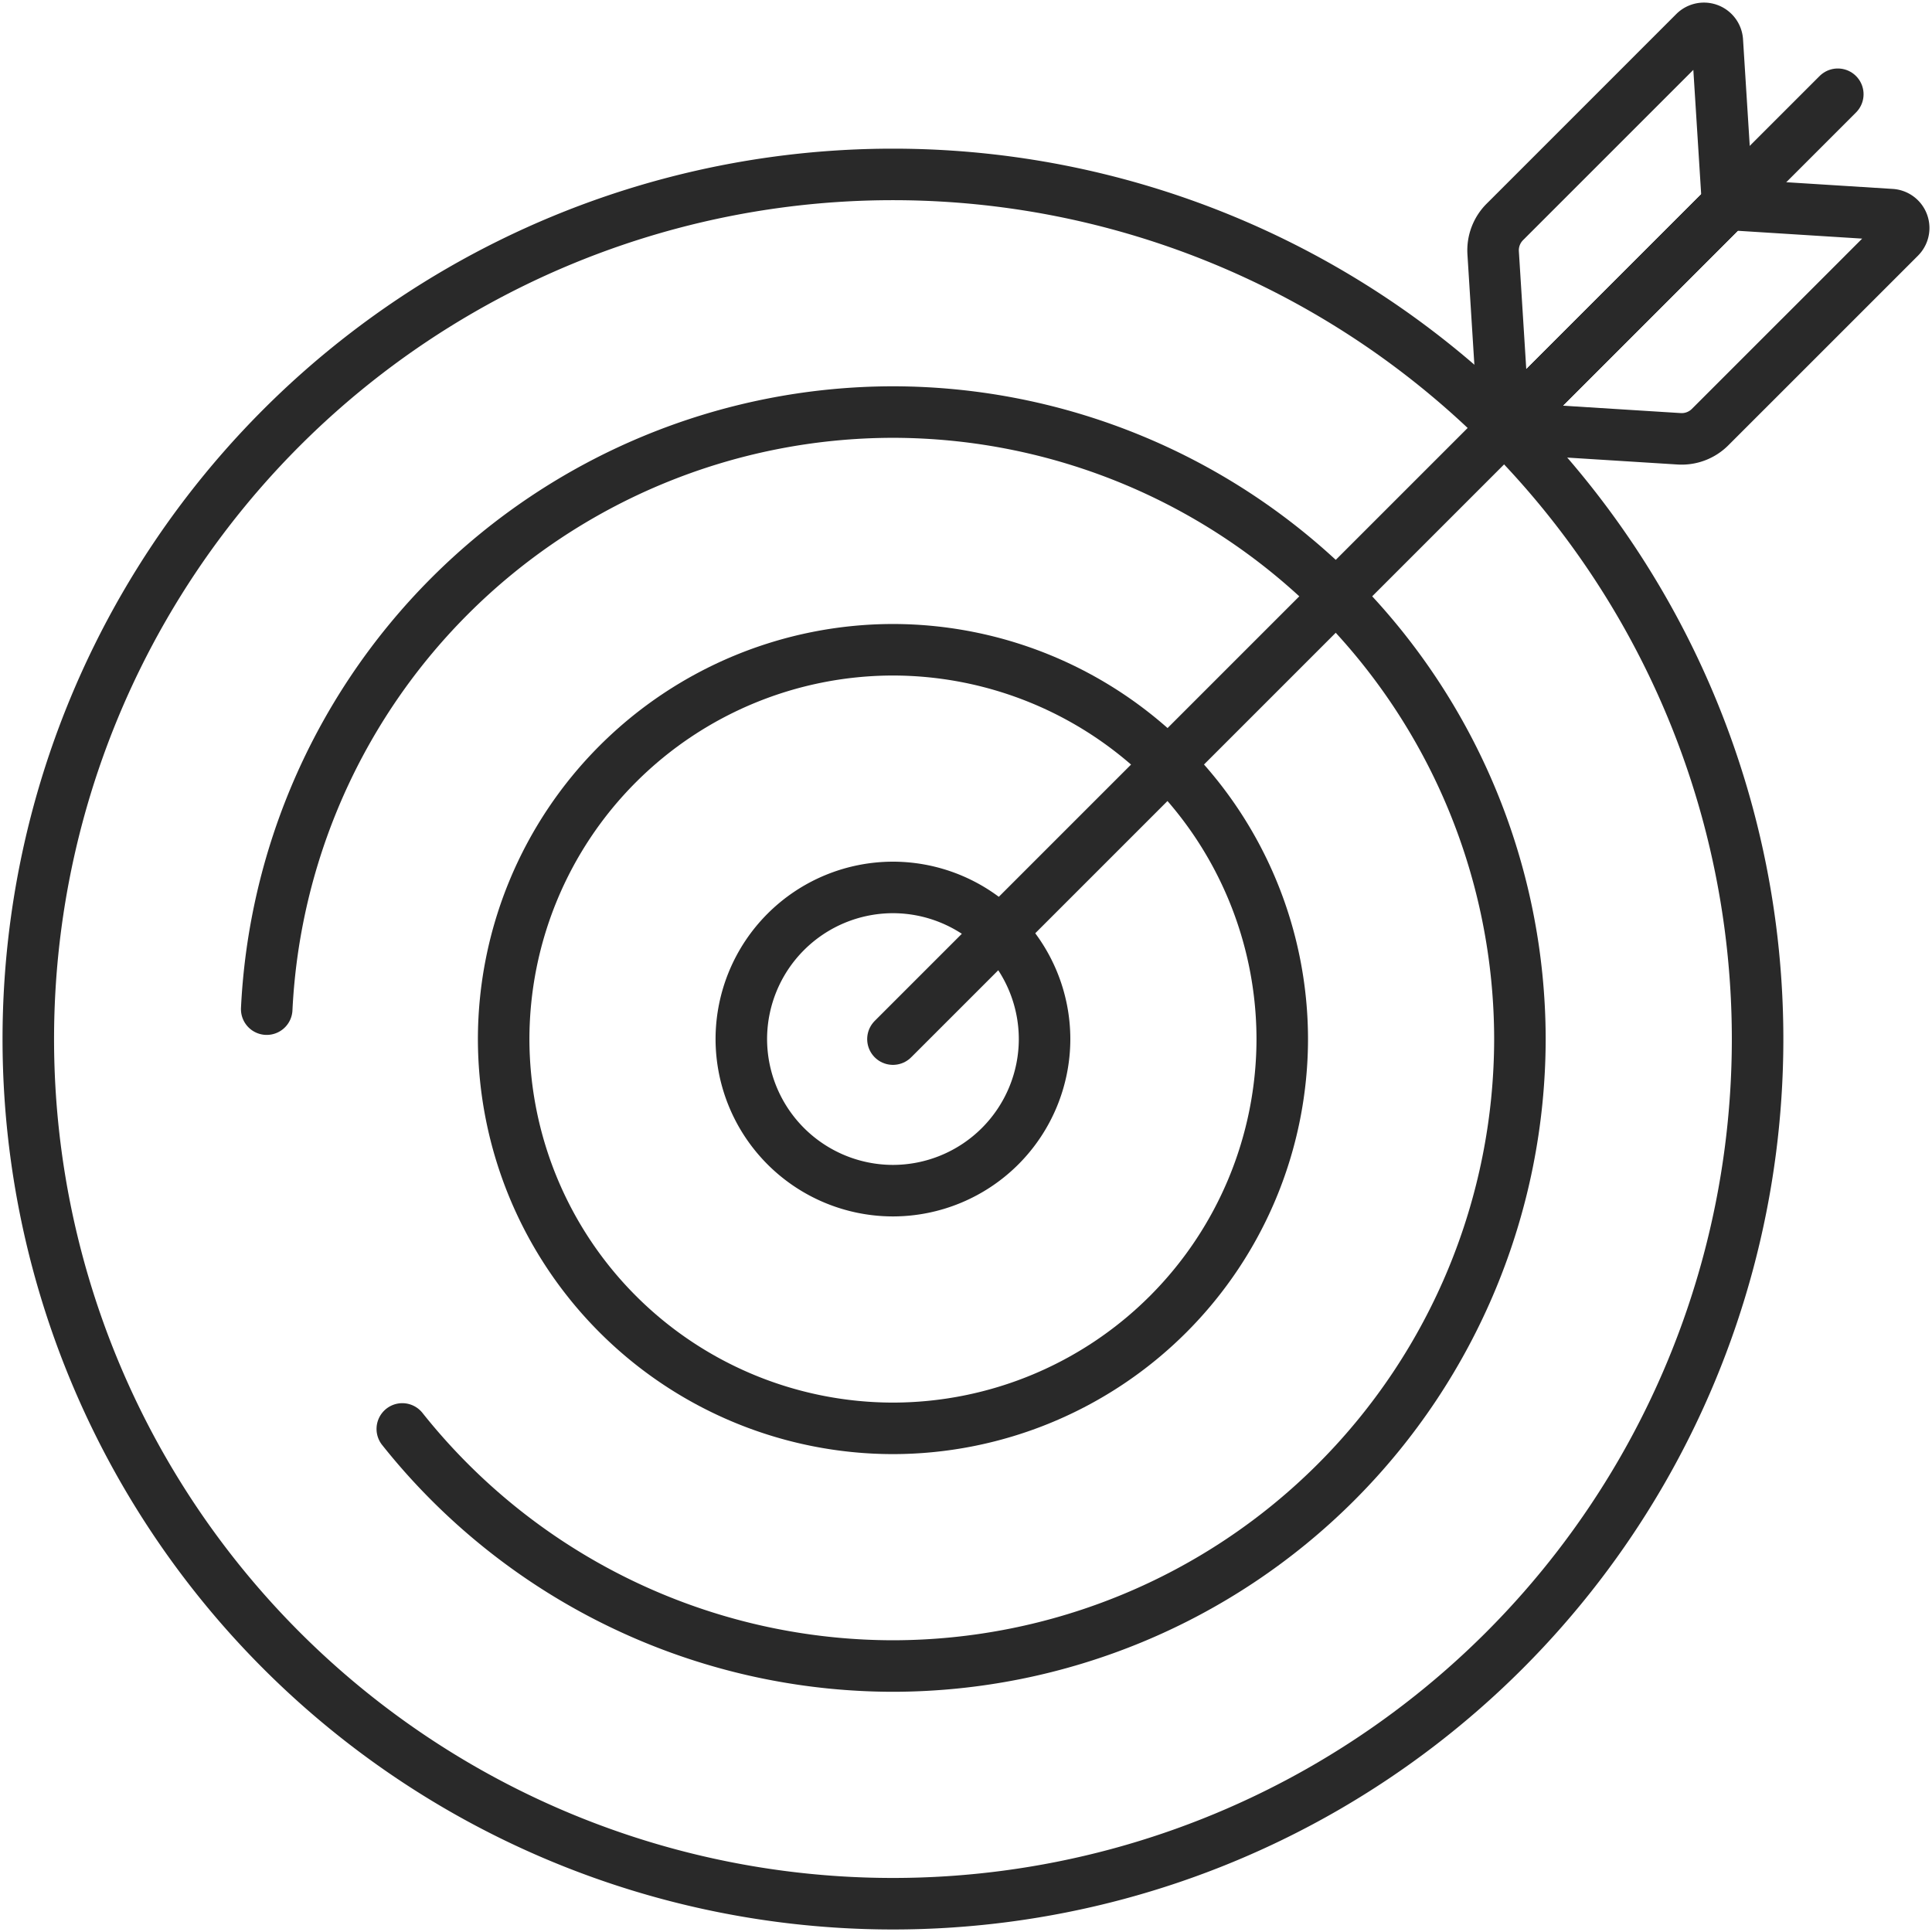
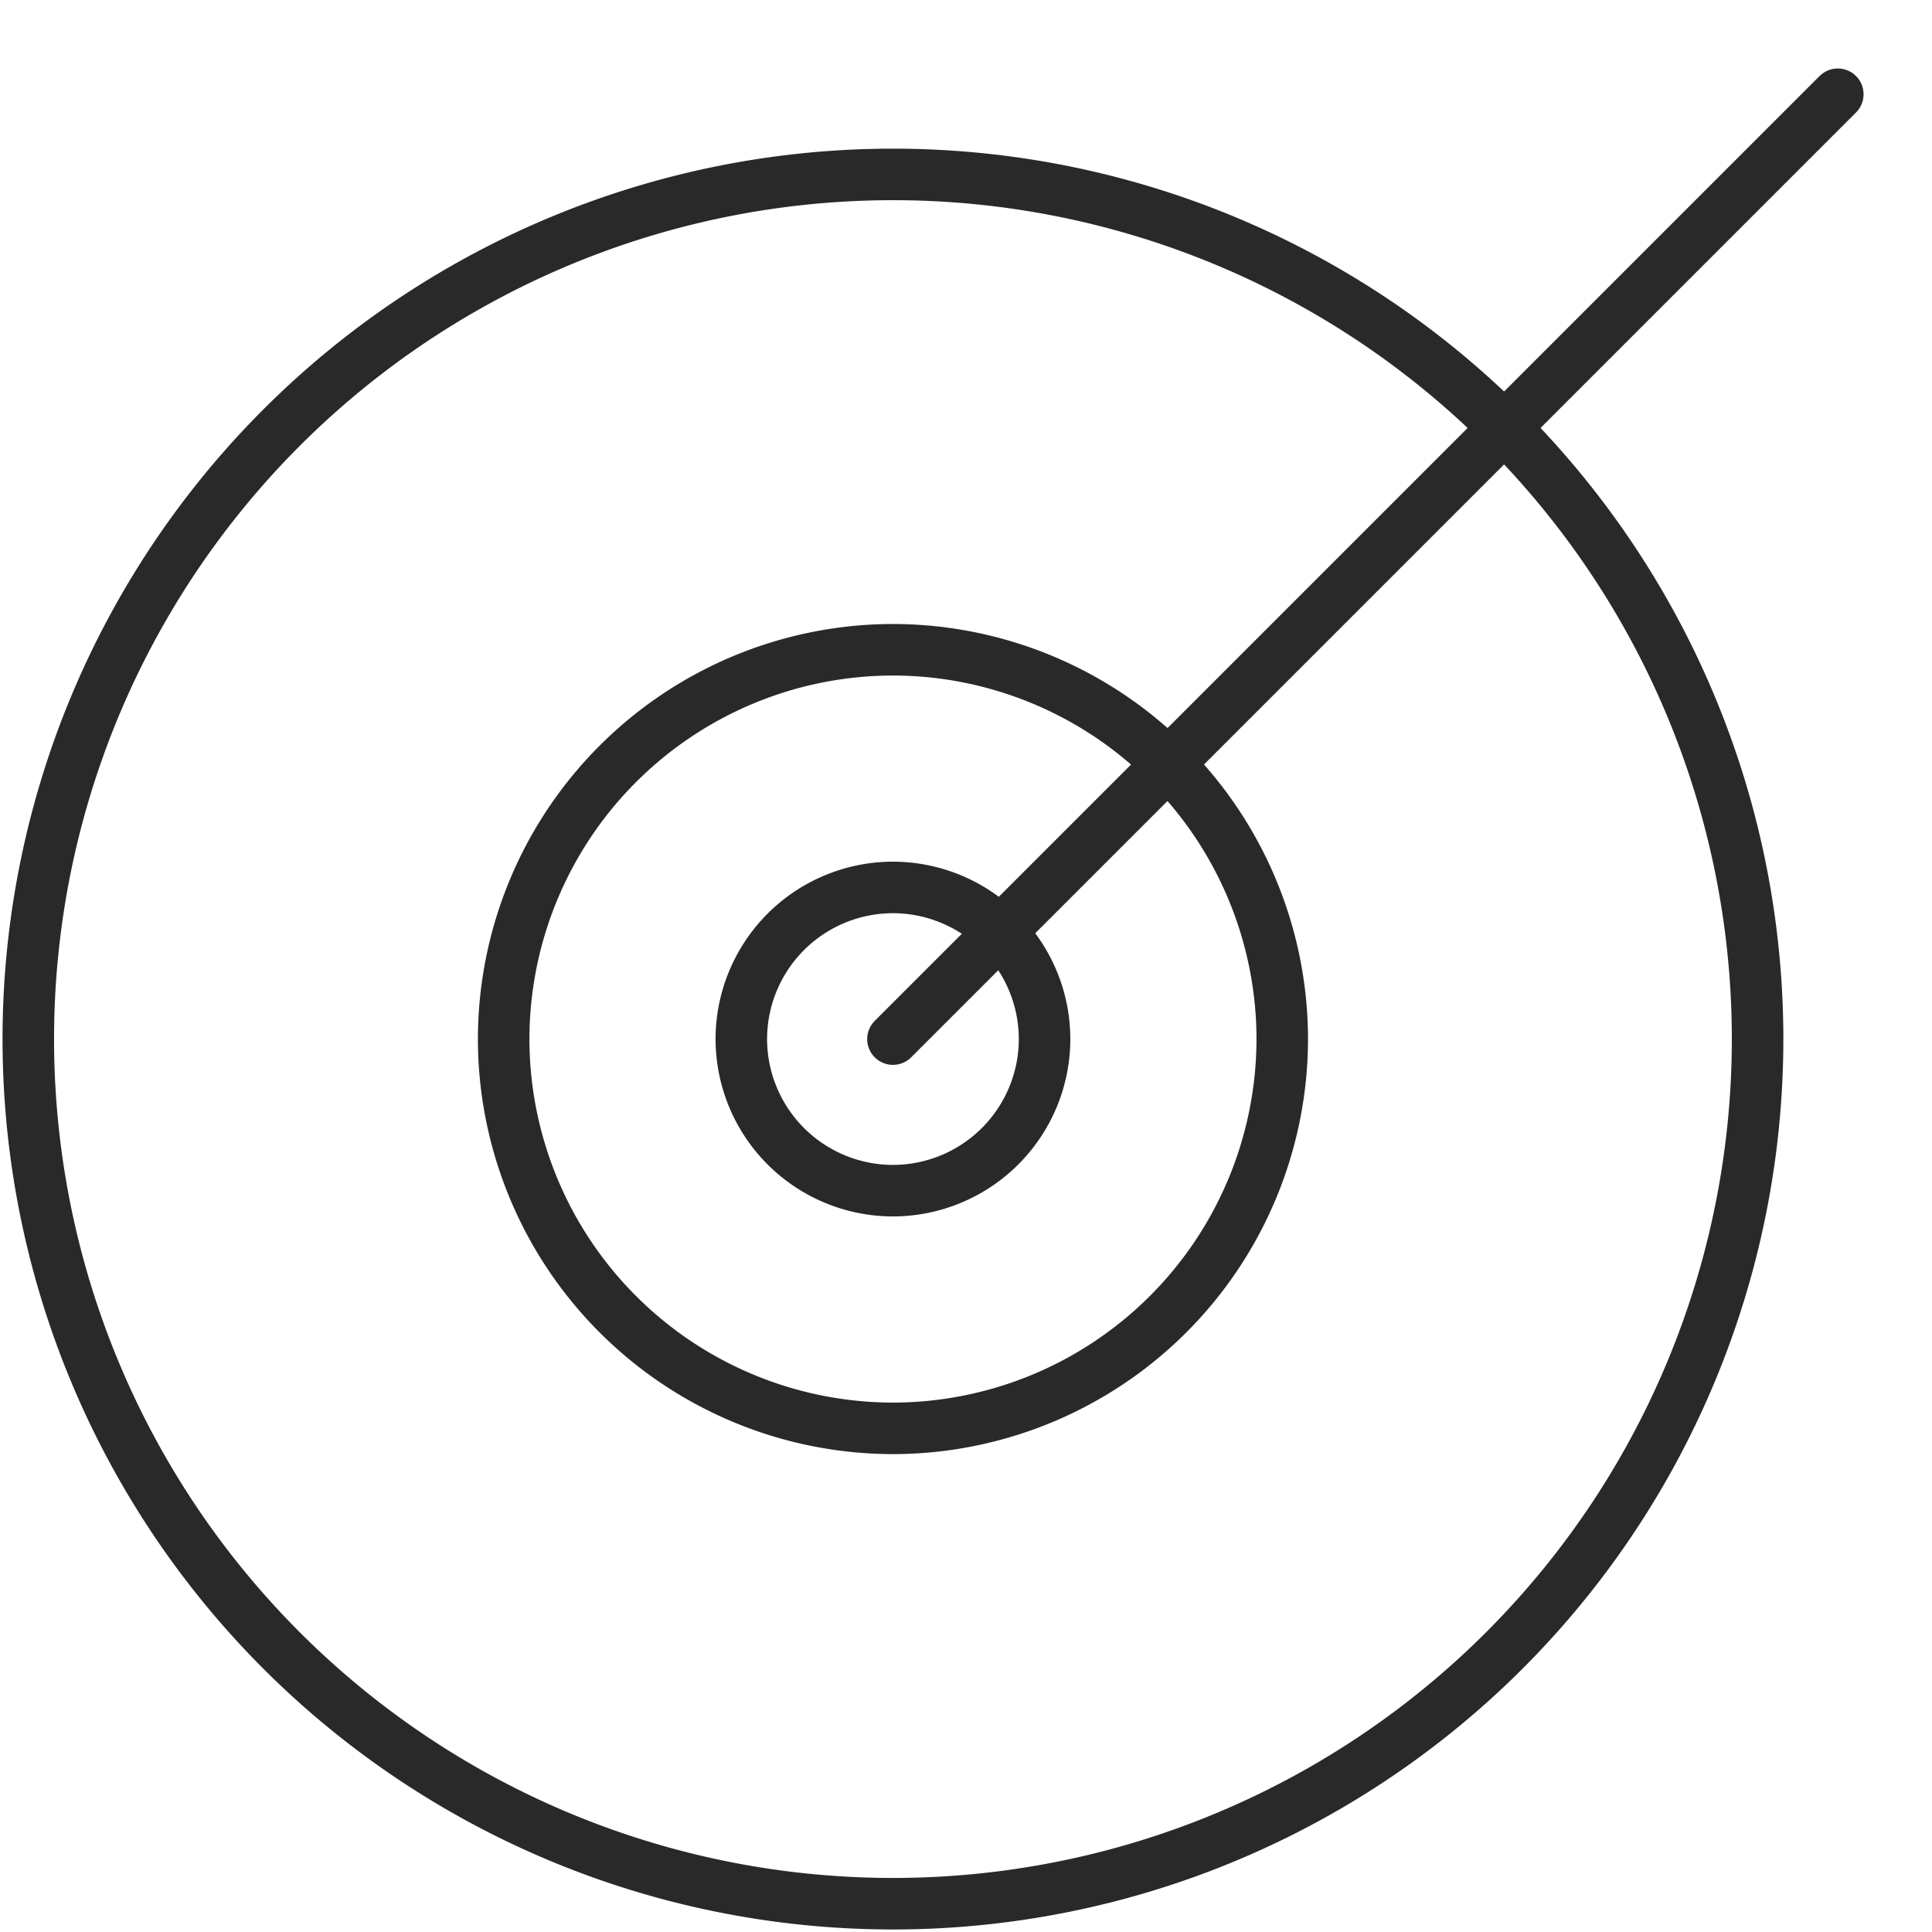
<svg xmlns="http://www.w3.org/2000/svg" width="150" height="150" viewBox="0 0 150 150">
  <defs>
    <clipPath id="clip-path">
      <path id="path1773" d="M0-682.665H150v150H0Z" transform="translate(0 682.665)" />
    </clipPath>
    <clipPath id="clip-Mission">
      <rect width="150" height="150" />
    </clipPath>
  </defs>
  <g id="Mission" clip-path="url(#clip-Mission)">
    <g id="g1767" transform="translate(0 682.665)">
      <g id="g1769" transform="translate(0 -682.665)">
        <g id="g1771" clip-path="url(#clip-path)">
          <g id="g1777" transform="translate(2.197 13.541)">
-             <path id="path1779" d="M-476.778-238.389a67.131,67.131,0,0,1-67.131,67.131,67.131,67.131,0,0,1-67.131-67.131,67.131,67.131,0,0,1,67.131-67.131A67.131,67.131,0,0,1-476.778-238.389Z" transform="translate(611.04 305.521)" fill="none" stroke="#292929" stroke-linecap="round" stroke-linejoin="round" stroke-miterlimit="10" stroke-width="4" stroke-dasharray="516 35 600 0" />
+             <path id="path1779" d="M-476.778-238.389a67.131,67.131,0,0,1-67.131,67.131,67.131,67.131,0,0,1-67.131-67.131,67.131,67.131,0,0,1,67.131-67.131A67.131,67.131,0,0,1-476.778-238.389" transform="translate(611.04 305.521)" fill="none" stroke="#292929" stroke-linecap="round" stroke-linejoin="round" stroke-miterlimit="10" stroke-width="4" stroke-dasharray="516 35 600 0" />
          </g>
          <g id="g1781" transform="translate(20.65 31.994)">
-             <path id="path1783" d="M-172.86-345.72A48.733,48.733,0,0,0-124.182-394.4a48.733,48.733,0,0,0-48.678-48.678A48.733,48.733,0,0,0-221.538-394.4,48.733,48.733,0,0,0-172.86-345.72Z" transform="translate(221.538 443.076)" fill="none" stroke="#292929" stroke-linecap="round" stroke-linejoin="round" stroke-miterlimit="10" stroke-width="4" stroke-dasharray="227 35 600 0" />
-           </g>
+             </g>
          <g id="g1785" transform="translate(39.104 50.447)">
            <path id="path1787" d="M-107.331-214.663a30.259,30.259,0,0,1-30.225-30.225,30.259,30.259,0,0,1,30.225-30.225,30.259,30.259,0,0,1,30.225,30.225A30.259,30.259,0,0,1-107.331-214.663Z" transform="translate(137.556 275.113)" fill="none" stroke="#292929" stroke-linecap="round" stroke-linejoin="round" stroke-miterlimit="10" stroke-width="4" />
          </g>
          <g id="g1789" transform="translate(57.556 68.9)">
            <path id="path1791" d="M-41.8-83.606A11.785,11.785,0,0,1-53.575-95.377,11.785,11.785,0,0,1-41.8-107.149,11.785,11.785,0,0,1-30.031-95.377,11.785,11.785,0,0,1-41.8-83.606Z" transform="translate(53.575 107.149)" fill="none" stroke="#292929" stroke-linecap="round" stroke-linejoin="round" stroke-miterlimit="10" stroke-width="4" />
          </g>
          <g id="g1793" transform="translate(69.328 7.313)">
            <path id="path1795" d="M0-260.5l73.359-73.359" transform="translate(0 333.863)" fill="none" stroke="#292929" stroke-linecap="round" stroke-linejoin="round" stroke-miterlimit="10" stroke-width="4" />
          </g>
          <g id="g1797" transform="translate(115.922 2.197)">
-             <path id="path1799" d="M-55.541-1.087-70.268,13.64a3.118,3.118,0,0,0-.907,2.4l.853,13.588,17.351-17.351-.8-12.695A1.04,1.04,0,0,0-55.541-1.087Z" transform="translate(71.181 1.393)" fill="none" stroke="#292929" stroke-linecap="round" stroke-linejoin="round" stroke-miterlimit="10" stroke-width="4" />
-           </g>
+             </g>
          <g id="g1801" transform="translate(116.781 15.868)">
-             <path id="path1803" d="M-109.075-9.124-123.8,5.6a3.119,3.119,0,0,1-2.4.907l-13.588-.853,17.351-17.351,12.695.8A1.039,1.039,0,0,1-109.075-9.124Z" transform="translate(139.79 11.693)" fill="none" stroke="#292929" stroke-linecap="round" stroke-linejoin="round" stroke-miterlimit="10" stroke-width="4" />
-           </g>
+             </g>
        </g>
      </g>
    </g>
  </g>
</svg>